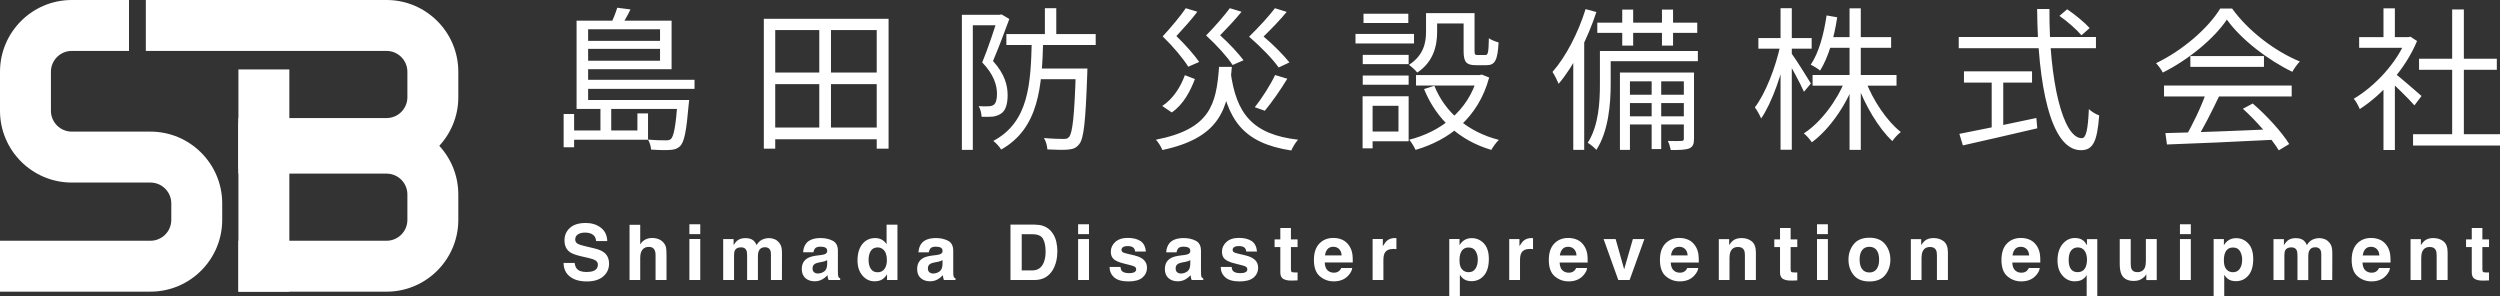
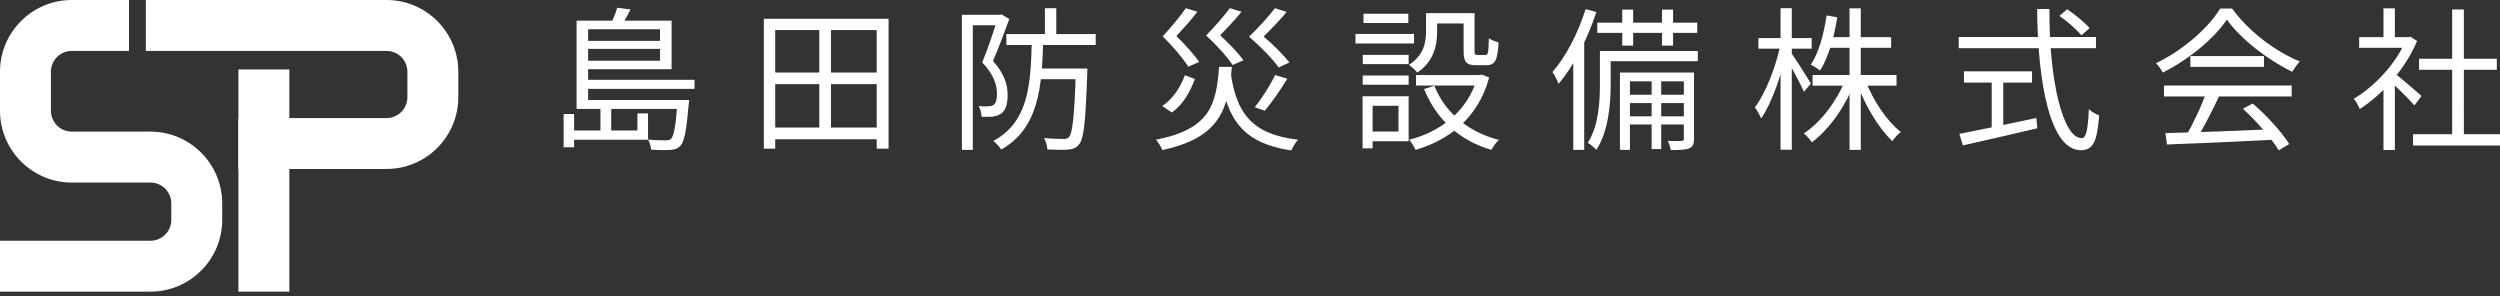
<svg xmlns="http://www.w3.org/2000/svg" id="_レイヤー_2" data-name="レイヤー 2" viewBox="0 0 299.767 35.522">
  <rect x="0" y="0" width="299.767" height="35.522" fill="#333333" stroke="none" />
  <g id="_コンテンツ" data-name="コンテンツ">
    <g>
      <g>
        <path d="m18.041,34.972H0v-6.105h18.041c1.377,0,2.498-1.121,2.498-2.499v-1.981c0-1.377-1.12-2.498-2.498-2.498h-9.437C3.86,21.888,0,18.028,0,13.284v-4.68C0,3.859,3.86,0,8.604,0h6.864v6.105h-6.864c-1.377,0-2.498,1.121-2.498,2.499v4.68c0,1.377,1.12,2.498,2.498,2.498h9.437c4.744,0,8.604,3.859,8.604,8.604v1.981c0,4.745-3.86,8.604-8.604,8.604Z" style="fill: #fff; stroke-width: 0px;" />
-         <path d="m46.351,34.972h-17.763v-6.105h17.763c1.377,0,2.498-1.121,2.498-2.499v-3.053c0-1.377-1.121-2.498-2.498-2.498h-17.763v-6.105h17.763c4.745,0,8.604,3.859,8.604,8.604v3.053c0,4.745-3.86,8.604-8.604,8.604Z" style="fill: #fff; stroke-width: 0px;" />
        <path d="m46.351,20.261h-17.763v-6.105h17.763c1.377,0,2.498-1.121,2.498-2.498v-3.053c0-1.378-1.121-2.499-2.498-2.499h-28.865V0h28.865c4.745,0,8.604,3.859,8.604,8.604v3.053c0,4.744-3.86,8.604-8.604,8.604Z" style="fill: #fff; stroke-width: 0px;" />
        <rect x="28.588" y="8.327" width="6.106" height="26.645" style="fill: #fff; stroke-width: 0px;" />
      </g>
      <path d="m69.135,11.989v1.071h12.63v-1.071h-12.63Zm.757-2.419v1.089h13.387v-1.089h-13.387Zm0-4.672v.96h9.676v-.96h-9.676Zm11.356,7.091v.185c-.222,2.991-.462,4.155-.794,4.487-.166.148-.332.166-.665.166-.295,0-1.163,0-2.087-.092.203.332.351.849.369,1.2.96.074,1.902.074,2.345.037.499-.037.831-.148,1.145-.462.499-.517.739-1.791,1.016-4.967.037-.185.055-.554.055-.554h-1.385Zm-7.238-11.061c-.166.572-.517,1.44-.794,2.031l1.182.277c.369-.536.831-1.33,1.2-2.105l-1.588-.203Zm-4.081,1.551v1.034h9.214v3.767h-9.214v1.016h10.599V2.479h-10.599Zm-.794,0v9.897h1.385V2.479h-1.385Zm7.294,11.116v2.05h-8.143v1.108h9.417v-3.158h-1.274Zm-4.432-.702v3.195h1.293v-3.195h-1.293Zm-4.413.776v3.989h1.256v-3.989h-1.256Zm24.744,1.625v1.403h13.498v-1.403h-13.498Zm.037-6.592v1.385h13.461v-1.385h-13.461Zm-.776-6.444v15.566h1.366V3.605h12.169v14.218h1.422V2.257h-14.957Zm6.648.646v13.092h1.403V2.904h-1.403Zm22.435,1.182v1.311h10.71v-1.311h-10.71Zm3.675,4.136v1.274h5.133v-1.274h-5.133Zm.942-7.238v3.601h1.366V.983h-1.366Zm3.712,7.238v.259c-.166,5.484-.406,7.478-.812,7.94-.166.203-.351.24-.683.24-.369,0-1.33-.018-2.327-.111.24.388.388.96.406,1.366.997.055,1.994.074,2.53.018.572-.055.942-.203,1.274-.628.572-.646.776-2.714.979-8.439,0-.203.018-.646.018-.646h-1.385Zm-5.281-3.398c-.129,5.207-.332,9.787-4.616,12.076.332.24.757.72.942,1.034,4.524-2.548,4.893-7.497,5.041-13.11h-1.366Zm-8.383-3.047v16.194h1.311V3.033h3.379v-1.256h-4.69Zm4.302,0v.406c-.406,1.274-1.145,3.582-1.865,5.3,1.422,1.477,1.773,2.77,1.773,3.785,0,.591-.111,1.108-.406,1.311-.166.111-.388.166-.628.166-.314.018-.702.018-1.163-.018.222.351.332.905.351,1.274.443.018.96.018,1.348-.018.388-.055.739-.185.997-.369.554-.369.776-1.182.776-2.197,0-1.163-.332-2.53-1.754-4.099.646-1.514,1.385-3.471,1.957-5.041l-.942-.554-.203.055h-.24Zm27.92,6.851l-1.293.129c.849,5.65,2.788,8.402,8.568,9.288.166-.388.517-.979.812-1.293-5.484-.628-7.423-3.139-8.088-8.125Zm-1.385-.609c-.332,4.542-1.071,7.46-7.571,8.734.295.314.646.886.776,1.237,6.888-1.477,7.903-4.856,8.328-9.971h-1.533Zm-3.989-7.035c-.591.886-1.736,2.253-2.77,3.379,1.274,1.237,2.474,2.678,3.065,3.638l1.311-.572c-.572-.831-1.68-2.087-2.733-3.102.831-.905,1.81-1.976,2.511-2.918l-1.385-.425Zm5.281,0c-.628.849-1.773,2.179-2.844,3.268,1.311,1.2,2.567,2.604,3.176,3.545l1.311-.572c-.591-.794-1.736-2.031-2.807-2.991.849-.868,1.828-1.902,2.567-2.825l-1.403-.425Zm5.41,0c-.665.886-1.939,2.29-3.102,3.416,1.459,1.256,2.862,2.714,3.545,3.693l1.293-.609c-.665-.831-1.92-2.123-3.102-3.102.923-.905,1.994-1.994,2.77-2.954l-1.403-.443Zm-10.802,8.032c-.499,1.385-1.403,2.844-2.714,3.693l1.145.776c1.385-.96,2.216-2.53,2.77-4.007l-1.2-.462Zm10.821-.018c-.572,1.2-1.606,2.825-2.437,3.859l1.2.425c.831-.997,1.883-2.493,2.696-3.841l-1.459-.443Zm18.096-7.423v2.234c0,1.293-.277,2.825-2.05,3.97.277.185.812.665.997.923,1.976-1.311,2.382-3.268,2.382-4.875V1.574h-1.33Zm4.506,0v4.561c0,1.311.332,1.68,1.459,1.68h1.293c.997,0,1.33-.572,1.44-2.733-.351-.092-.905-.295-1.163-.499-.037,1.773-.111,2.013-.425,2.013h-.942c-.295,0-.351-.074-.351-.48V1.574h-1.311Zm-3.508,8.716l-1.237.388c1.477,3.619,4.229,6.167,8.069,7.294.185-.351.591-.905.905-1.2-3.712-.942-6.463-3.305-7.737-6.481Zm5.17-1.293v.222c-1.108,4.099-4.45,6.592-8.18,7.534.259.295.609.886.757,1.219,4.044-1.182,7.515-3.841,8.826-8.679l-.886-.351-.24.055h-.277Zm-7.368,0v1.256h7.903v-1.256h-7.903Zm1.754-7.423v1.237h4.616v-1.237h-4.616Zm-8.143,5.004v1.108h5.503v-1.108h-5.503Zm.092-4.93v1.108h5.373v-1.108h-5.373Zm-.092,7.405v1.108h5.503v-1.108h-5.503Zm-.868-4.986v1.145h7.017v-1.145h-7.017Zm1.533,7.478v1.145h3.619v3.084h-3.619v1.163h4.838v-5.392h-4.838Zm-.683,0v6.241h1.2v-6.241h-1.2Zm31.133-10.396v4.321h1.311V1.149h-1.311Zm4.764,0v4.321h1.33V1.149h-1.33Zm-1.237,7.94v8.789h1.145v-8.789h-1.145Zm-6.518-6.371v1.219h11.984v-1.219h-11.984Zm3.416,8.642v.997h7.349v-.997h-7.349Zm0,2.585v.979h7.349v-.979h-7.349Zm-2.493-7.829v1.219h11.135v-1.219h-11.135Zm-.609,0v3.97c0,2.087-.129,4.967-1.459,7.035.295.166.831.609,1.034.849,1.459-2.234,1.717-5.558,1.717-7.866v-3.988h-1.293Zm2.401,2.585v9.27h1.2v-8.217h7.035v-1.053h-8.236Zm7.663,0v7.922c0,.203-.055.259-.277.277-.203.018-.849.018-1.643,0,.166.314.295.776.351,1.089,1.089,0,1.791-.018,2.234-.203.443-.203.554-.535.554-1.163v-7.922h-1.219Zm-11.781-7.608c-.886,2.844-2.345,5.687-3.97,7.534.24.351.609,1.089.739,1.422,1.828-2.16,3.471-5.41,4.524-8.605l-1.293-.351Zm-1.477,4.524v12.353h1.311V4.381l-.037-.037-1.274,1.274Zm28.695,3.379v1.274h10.064v-1.274h-10.064Zm1.81-4.542v1.274h7.608v-1.274h-7.608Zm2.622-3.453v16.97h1.348V1.002h-1.348Zm-.517,8.586c-1.016,2.548-2.973,5.133-4.967,6.407.314.24.739.72.96,1.071,2.031-1.496,4.007-4.247,5.096-7.128l-1.089-.351Zm2.437.092l-1.016.332c.942,2.604,2.604,5.41,4.229,6.906.24-.369.702-.849,1.016-1.089-1.643-1.274-3.342-3.785-4.229-6.149Zm-4.672-7.829c-.332,2.253-.923,4.469-1.902,5.909.332.148.886.499,1.126.702.979-1.57,1.68-3.915,2.05-6.389l-1.274-.222Zm-8.18,2.714v1.274h6.389v-1.274h-6.389Zm2.659-3.582v16.97h1.348V.983h-1.348Zm-.018,4.413c-.554,2.622-1.791,5.835-3.065,7.478.259.332.591.942.757,1.33,1.293-1.865,2.567-5.521,3.139-8.513l-.831-.295Zm1.311.979l-.665.535c.48.776,1.773,3.139,2.179,4.099l.831-.997c-.332-.572-1.92-3.084-2.345-3.638Zm32.148-4.469c.96.665,2.087,1.662,2.641,2.327l.979-.868c-.572-.646-1.736-1.606-2.696-2.253l-.923.794Zm-12.076,2.53v1.348h16.453v-1.348h-16.453Zm.628,4.118v1.348h8.162v-1.348h-8.162Zm3.324.72v6.592h1.385v-6.592h-1.385Zm-3.878,6.777l.425,1.385c2.382-.535,5.761-1.311,8.919-2.05l-.111-1.237c-3.416.739-7.035,1.477-9.233,1.902Zm9.325-14.975c.074,8.937,1.57,16.933,5.244,16.933,1.422,0,1.957-.942,2.197-4.173-.388-.129-.923-.443-1.237-.757-.111,2.474-.332,3.49-.849,3.49-2.271,0-3.933-6.925-3.878-15.492h-1.477Zm15.382,14.883l.185,1.366c3.268-.111,8.272-.332,12.926-.572l.055-1.274c-4.801.222-9.953.406-13.166.48Zm-.166-5.706v1.311h15.308v-1.311h-15.308Zm3.158-3.527v1.293h8.826v-1.293h-8.826Zm1.902,4.358c-.554,1.625-1.643,3.915-2.511,5.355l1.237.406c.905-1.385,1.976-3.545,2.825-5.318l-1.551-.443Zm4.395,1.957c1.643,1.477,3.471,3.601,4.302,4.986l1.256-.757c-.868-1.403-2.677-3.398-4.376-4.856l-1.182.628Zm-1.92-10.691c1.717,2.401,4.967,4.875,7.848,6.26.24-.406.572-.905.905-1.237-2.936-1.2-6.167-3.619-8.125-6.352h-1.422c-1.44,2.364-4.524,5.041-7.7,6.555.295.295.646.794.812,1.126,3.139-1.57,6.167-4.099,7.682-6.352Zm22.325,13.738v1.366h10.433v-1.366h-10.433Zm.72-9.048v1.33h9.325v-1.33h-9.325Zm3.97-5.909v15.622h1.403V1.131h-1.403Zm-11.153,3.324v1.274h6.13v-1.274h-6.13Zm2.918,5.54v7.995h1.366v-9.639l-1.366,1.643Zm0-8.993v4.081h1.366V1.002h-1.366Zm1.256,7.718l-.794.702c.757.665,2.567,2.419,3.25,3.213l.849-1.126c-.536-.462-2.678-2.345-3.305-2.788Zm1.44-4.265v.295c-1.108,2.807-3.748,5.613-6.26,7.091.24.24.572.886.72,1.237,2.641-1.699,5.466-4.764,6.869-8.162l-.794-.517-.259.055h-.277Z" style="fill: #fff; stroke-width: 0px;" />
-       <path d="m70.311,32.614c.328,0,.594-.036.798-.108.387-.138.581-.396.581-.771,0-.22-.096-.389-.289-.51-.192-.117-.494-.221-.906-.311l-.703-.158c-.691-.156-1.169-.326-1.433-.509-.448-.307-.672-.786-.672-1.438,0-.595.217-1.089.65-1.483.433-.394,1.068-.59,1.907-.59.7,0,1.297.186,1.79.559.496.37.756.908.78,1.614h-1.335c-.024-.4-.198-.684-.523-.852-.216-.111-.486-.167-.807-.167-.357,0-.643.072-.856.216-.213.144-.32.346-.32.604,0,.237.105.415.315.532.135.078.424.17.866.275l1.145.275c.502.12.88.281,1.136.482.397.313.595.764.595,1.357,0,.607-.233,1.112-.699,1.515-.463.4-1.118.6-1.966.6-.866,0-1.546-.197-2.042-.59-.496-.397-.744-.941-.744-1.632h1.325c.042.303.125.53.248.68.226.274.612.41,1.159.41Zm9.607-1.925v2.885h-1.312v-2.989c0-.265-.045-.478-.135-.64-.117-.229-.34-.343-.667-.343-.34,0-.598.114-.776.343-.174.225-.261.548-.261.969v2.66h-1.281v-6.623h1.281v2.349c.186-.285.401-.484.644-.595.247-.114.505-.171.776-.171.303,0,.578.053.825.158.249.105.454.266.613.482.135.183.218.373.248.568.03.193.045.508.045.947Zm4.048-2.029v4.914h-1.303v-4.914h1.303Zm0-1.771v1.185h-1.303v-1.185h1.303Zm5.531,3.124c-.108-.237-.32-.356-.636-.356-.367,0-.613.119-.739.356-.069.135-.104.337-.104.604v2.957h-1.303v-4.905h1.249v.717c.159-.256.309-.438.451-.546.25-.193.573-.289.969-.289.376,0,.679.083.911.248.186.153.327.35.424.591.168-.289.377-.5.626-.636.265-.135.559-.203.884-.203.216,0,.43.042.64.127.21.084.401.231.572.442.139.171.231.381.28.631.03.165.045.407.045.726l-.009,3.097h-1.317v-3.128c0-.187-.03-.34-.09-.46-.114-.229-.325-.343-.631-.343-.355,0-.6.147-.735.442-.069.157-.104.344-.104.564v2.926h-1.294v-2.926c0-.291-.03-.503-.09-.636Zm7.163-.82c.34-.433.923-.649,1.749-.649.538,0,1.016.107,1.434.32.417.213.626.616.626,1.208v2.254c0,.156.003.346.009.568.009.168.035.283.077.343.042.06.105.109.189.149v.189h-1.398c-.039-.099-.066-.193-.081-.279-.015-.087-.027-.186-.036-.298-.177.193-.381.356-.613.491-.277.16-.589.239-.938.239-.445,0-.813-.126-1.105-.379-.289-.256-.433-.616-.433-1.082,0-.604.233-1.041.699-1.312.255-.147.631-.253,1.127-.315l.437-.054c.238-.03.407-.067.51-.113.183-.078.275-.2.275-.365,0-.201-.071-.339-.212-.415-.138-.078-.343-.117-.614-.117-.303,0-.518.075-.644.225-.09.111-.15.262-.18.451h-1.239c.027-.43.147-.783.361-1.059Zm.956,3.453c.12.099.268.149.442.149.277,0,.53-.081.762-.244.235-.162.356-.458.365-.888v-.478c-.081.051-.164.093-.248.127-.081.03-.194.059-.338.085l-.289.054c-.271.048-.464.107-.582.176-.198.117-.297.299-.297.546,0,.219.061.377.185.473Zm9.994-5.707v6.636h-1.249v-.681c-.183.292-.392.504-.627.636-.234.133-.526.199-.874.199-.574,0-1.058-.231-1.452-.694-.391-.466-.586-1.062-.586-1.79,0-.838.192-1.498.577-1.979.388-.481.904-.721,1.551-.721.298,0,.562.066.794.198.231.129.419.31.564.541v-2.344h1.303Zm-3.462,4.211c0,.454.09.816.271,1.087.177.273.448.41.812.41.363,0,.64-.135.83-.406.189-.271.284-.62.284-1.05,0-.601-.152-1.031-.456-1.289-.186-.156-.403-.235-.649-.235-.376,0-.652.143-.83.428-.174.283-.261.634-.261,1.055Zm6.342-1.956c.34-.433.923-.649,1.749-.649.538,0,1.016.107,1.434.32.418.213.626.616.626,1.208v2.254c0,.156.003.346.009.568.009.168.035.283.077.343.042.06.105.109.189.149v.189h-1.397c-.039-.099-.066-.193-.081-.279-.015-.087-.027-.186-.036-.298-.177.193-.382.356-.613.491-.277.16-.589.239-.938.239-.445,0-.813-.126-1.104-.379-.289-.256-.433-.616-.433-1.082,0-.604.233-1.041.699-1.312.255-.147.631-.253,1.127-.315l.438-.054c.237-.03.407-.067.509-.113.183-.078.275-.2.275-.365,0-.201-.071-.339-.212-.415-.138-.078-.343-.117-.613-.117-.304,0-.518.075-.645.225-.09.111-.15.262-.18.451h-1.24c.027-.43.147-.783.361-1.059Zm.956,3.453c.12.099.267.149.442.149.277,0,.53-.081.762-.244.235-.162.356-.458.365-.888v-.478c-.081.051-.164.093-.248.127-.081.03-.194.059-.338.085l-.289.054c-.271.048-.464.107-.582.176-.199.117-.298.299-.298.546,0,.219.062.377.185.473Zm12.581.929h-2.863v-6.645h2.863c.412.006.754.054,1.028.145.466.153.843.434,1.131.843.231.331.389.688.473,1.073.084.385.126.752.126,1.1,0,.884-.178,1.632-.532,2.245-.481.827-1.223,1.24-2.227,1.24Zm1.032-4.95c-.213-.361-.636-.541-1.267-.541h-1.28v4.337h1.28c.655,0,1.112-.323,1.371-.969.141-.355.212-.777.212-1.267,0-.676-.105-1.196-.316-1.56Zm5.518.036v4.914h-1.303v-4.914h1.303Zm0-1.771v1.185h-1.303v-1.185h1.303Zm6.158,1.997c.385.247.606.67.662,1.271h-1.285c-.018-.165-.065-.296-.14-.392-.141-.174-.381-.261-.721-.261-.28,0-.48.043-.6.131-.117.087-.176.189-.176.307,0,.147.063.254.189.32.127.069.573.188,1.339.356.511.12.894.302,1.149.545.253.247.379.555.379.924,0,.487-.182.885-.545,1.195-.361.307-.92.46-1.677.46-.772,0-1.343-.162-1.713-.487-.367-.328-.55-.744-.55-1.249h1.303c.027.228.085.391.176.487.159.171.454.257.884.257.252,0,.452-.037.599-.113.15-.075.226-.188.226-.338,0-.144-.06-.254-.181-.329-.12-.075-.566-.204-1.339-.387-.556-.139-.948-.311-1.177-.518-.229-.204-.343-.499-.343-.884,0-.454.177-.843.532-1.167.358-.327.86-.491,1.506-.491.613,0,1.113.121,1.501.365Zm3.462.307c.34-.433.923-.649,1.749-.649.538,0,1.016.107,1.433.32.418.213.627.616.627,1.208v2.254c0,.156.003.346.009.568.009.168.035.283.077.343.042.06.105.109.19.149v.189h-1.398c-.039-.099-.066-.193-.081-.279-.015-.087-.027-.186-.036-.298-.177.193-.381.356-.613.491-.277.16-.589.239-.938.239-.445,0-.813-.126-1.105-.379-.289-.256-.433-.616-.433-1.082,0-.604.233-1.041.699-1.312.255-.147.631-.253,1.127-.315l.437-.054c.238-.03.407-.067.51-.113.183-.078.275-.2.275-.365,0-.201-.071-.339-.212-.415-.138-.078-.343-.117-.613-.117-.303,0-.518.075-.644.225-.09.111-.15.262-.18.451h-1.239c.027-.43.147-.783.361-1.059Zm.956,3.453c.12.099.268.149.442.149.277,0,.53-.081.762-.244.234-.162.356-.458.365-.888v-.478c-.081.051-.164.093-.248.127-.081.03-.194.059-.338.085l-.289.054c-.271.048-.464.107-.582.176-.198.117-.297.299-.297.546,0,.219.061.377.185.473Zm8.908-3.76c.385.247.606.67.663,1.271h-1.285c-.018-.165-.065-.296-.14-.392-.141-.174-.382-.261-.722-.261-.279,0-.479.043-.599.131-.117.087-.176.189-.176.307,0,.147.063.254.189.32.126.069.572.188,1.339.356.511.12.894.302,1.15.545.252.247.379.555.379.924,0,.487-.182.885-.546,1.195-.361.307-.92.46-1.677.46-.772,0-1.343-.162-1.713-.487-.367-.328-.55-.744-.55-1.249h1.303c.027.228.086.391.176.487.159.171.454.257.884.257.253,0,.452-.037.6-.113.15-.075.225-.188.225-.338,0-.144-.06-.254-.18-.329-.12-.075-.566-.204-1.339-.387-.556-.139-.948-.311-1.176-.518-.229-.204-.343-.499-.343-.884,0-.454.177-.843.532-1.167.357-.327.86-.491,1.505-.491.614,0,1.114.121,1.501.365Zm5.527,3.773v.96l-.608.022c-.607.021-1.022-.084-1.244-.315-.144-.147-.216-.374-.216-.681v-3.025h-.686v-.915h.686v-1.371h1.271v1.371h.798v.915h-.798v2.597c0,.201.025.327.077.379.051.048.207.072.469.072h.122c.045-.003.089-.006.131-.009Zm6.555-.528c-.033.292-.185.588-.456.888-.421.478-1.01.717-1.767.717-.625,0-1.177-.202-1.655-.604-.478-.403-.717-1.058-.717-1.966,0-.85.215-1.503.645-1.956.433-.454.993-.681,1.682-.681.409,0,.776.077,1.104.23.328.153.598.395.812.726.193.291.317.63.374,1.014.033.225.047.55.041.974h-3.363c.018.493.173.839.464,1.037.177.123.391.185.64.185.265,0,.479-.075.644-.226.09-.081.17-.193.239-.338h1.312Zm-1.271-1.506c-.021-.339-.125-.596-.311-.771-.183-.177-.412-.266-.685-.266-.298,0-.529.093-.694.28-.162.186-.265.439-.307.757h1.997Zm6.198-.78c-.517,0-.864.168-1.041.505-.099.189-.149.481-.149.874v2.349h-1.294v-4.914h1.226v.857c.199-.328.371-.552.518-.672.241-.201.553-.302.938-.302.024,0,.044.001.059.004.018,0,.056.002.113.005v1.317c-.081-.009-.153-.015-.216-.018-.063-.003-.114-.005-.153-.005Zm10.859-.658c.397.424.595,1.046.595,1.866,0,.866-.196,1.525-.586,1.979-.388.454-.888.681-1.501.681-.391,0-.715-.098-.974-.293-.141-.108-.28-.266-.415-.473v2.56h-1.271v-6.848h1.231v.726c.139-.214.286-.382.442-.505.286-.219.626-.329,1.019-.329.574,0,1.061.212,1.461.636Zm-.73,1.93c0-.379-.087-.714-.262-1.005-.171-.292-.451-.437-.838-.437-.466,0-.786.221-.96.662-.09.235-.135.532-.135.893,0,.571.151.972.455,1.203.18.135.394.203.64.203.357,0,.63-.138.816-.415.189-.277.284-.644.284-1.104Zm6.252-1.271c-.517,0-.864.168-1.041.505-.099.189-.149.481-.149.874v2.349h-1.294v-4.914h1.226v.857c.199-.328.371-.552.518-.672.241-.201.553-.302.938-.302.024,0,.044.001.059.004.018,0,.056.002.113.005v1.317c-.081-.009-.153-.015-.216-.018-.063-.003-.114-.005-.153-.005Zm6.856,2.286c-.033.292-.185.588-.455.888-.421.478-1.01.717-1.767.717-.625,0-1.177-.202-1.654-.604-.478-.403-.717-1.058-.717-1.966,0-.85.215-1.503.645-1.956.433-.454.993-.681,1.681-.681.409,0,.777.077,1.105.23.327.153.598.395.812.726.192.291.317.63.374,1.014.033.225.047.55.041.974h-3.363c.018.493.173.839.464,1.037.177.123.391.185.64.185.264,0,.479-.075.644-.226.09-.081.17-.193.239-.338h1.312Zm-1.271-1.506c-.021-.339-.125-.596-.311-.771-.183-.177-.412-.266-.686-.266-.297,0-.529.093-.694.28-.162.186-.265.439-.307.757h1.997Zm3.246-1.966h1.443l1.023,3.625,1.046-3.625h1.38l-1.772,4.914h-1.357l-1.763-4.914Zm11.351,3.471c-.033.292-.185.588-.455.888-.421.478-1.01.717-1.767.717-.626,0-1.177-.202-1.655-.604-.478-.403-.717-1.058-.717-1.966,0-.85.215-1.503.644-1.956.433-.454.993-.681,1.682-.681.409,0,.777.077,1.104.23.328.153.598.395.812.726.193.291.317.63.374,1.014.033.225.047.55.041.974h-3.363c.018.493.173.839.464,1.037.178.123.391.185.64.185.265,0,.48-.075.645-.226.09-.081.169-.193.239-.338h1.312Zm-1.271-1.506c-.021-.339-.125-.596-.311-.771-.183-.177-.412-.266-.685-.266-.298,0-.529.093-.694.28-.162.186-.265.439-.307.757h1.997Zm6.04-1.014c-.436,0-.735.185-.897.554-.084.195-.126.445-.126.748v2.66h-1.28v-4.905h1.24v.717c.165-.253.321-.434.469-.546.265-.199.6-.297,1.005-.297.508,0,.923.133,1.244.401.325.265.487.704.487,1.321v3.309h-1.317v-2.989c0-.259-.035-.457-.103-.595-.126-.253-.367-.379-.722-.379Zm7.105,3.048v.96l-.608.022c-.607.021-1.022-.084-1.245-.315-.144-.147-.216-.374-.216-.681v-3.025h-.686v-.915h.686v-1.371h1.271v1.371h.798v.915h-.798v2.597c0,.201.025.327.077.379.051.048.207.072.469.072h.122c.045-.003.089-.006.131-.009Zm3.67-3.999v4.914h-1.303v-4.914h1.303Zm0-1.771v1.185h-1.303v-1.185h1.303Zm6.87,2.394c.415.52.622,1.135.622,1.844,0,.722-.207,1.339-.622,1.853-.415.511-1.045.766-1.889.766-.845,0-1.474-.255-1.889-.766-.415-.514-.622-1.131-.622-1.853,0-.709.208-1.324.622-1.844.415-.52,1.044-.78,1.889-.78.844,0,1.474.26,1.889.78Zm-1.894.307c-.376,0-.666.134-.87.401-.201.265-.302.644-.302,1.136,0,.493.101.873.302,1.141.204.267.494.401.87.401s.664-.134.866-.401c.201-.267.302-.648.302-1.141,0-.493-.101-.872-.302-1.136-.201-.267-.49-.401-.866-.401Zm7.276.023c-.436,0-.735.185-.897.554-.084.195-.126.445-.126.748v2.66h-1.28v-4.905h1.239v.717c.165-.253.322-.434.469-.546.265-.199.6-.297,1.005-.297.508,0,.922.133,1.244.401.325.265.487.704.487,1.321v3.309h-1.317v-2.989c0-.259-.035-.457-.104-.595-.126-.253-.367-.379-.721-.379Zm13.154,2.52c-.033.292-.185.588-.455.888-.421.478-1.01.717-1.767.717-.625,0-1.177-.202-1.654-.604-.478-.403-.717-1.058-.717-1.966,0-.85.215-1.503.645-1.956.433-.454.993-.681,1.681-.681.409,0,.777.077,1.105.23.328.153.598.395.812.726.192.291.317.63.374,1.014.033.225.047.55.041.974h-3.363c.018.493.173.839.464,1.037.177.123.391.185.64.185.265,0,.479-.075.644-.226.09-.081.17-.193.239-.338h1.312Zm-1.271-1.506c-.021-.339-.125-.596-.311-.771-.183-.177-.412-.266-.686-.266-.297,0-.529.093-.694.28-.162.186-.264.439-.307.757h1.998Zm6.897,4.896v-2.556c-.096.198-.261.375-.496.532-.231.153-.548.23-.951.23-.568,0-1.052-.227-1.451-.681-.4-.454-.6-1.059-.6-1.817,0-.818.2-1.471.6-1.961.403-.49.899-.735,1.488-.735.409,0,.739.101.992.302.147.114.298.302.451.564v-.73h1.239v6.852h-1.271Zm-2.024-3.512c.168.412.481.618.938.618.442,0,.756-.189.942-.568.12-.25.18-.565.18-.947,0-.301-.051-.57-.153-.807-.183-.427-.505-.64-.965-.64-.325,0-.586.125-.784.374-.195.249-.293.628-.293,1.136,0,.339.045.618.135.834Zm9.174.87c-.012.015-.042.06-.09.135-.048.075-.105.141-.171.199-.201.18-.397.303-.586.37-.186.066-.406.099-.658.099-.728,0-1.217-.261-1.47-.784-.141-.289-.212-.714-.212-1.276v-2.962h1.317v2.962c0,.28.033.49.099.632.117.249.347.374.69.374.439,0,.74-.177.902-.532.084-.193.126-.446.126-.762v-2.673h1.303v4.914h-1.249v-.694Zm5.337-4.22v4.914h-1.303v-4.914h1.303Zm0-1.771v1.185h-1.303v-1.185h1.303Zm6.888,2.299c.397.424.595,1.046.595,1.866,0,.866-.196,1.525-.586,1.979-.388.454-.888.681-1.501.681-.391,0-.715-.098-.974-.293-.141-.108-.28-.266-.415-.473v2.56h-1.271v-6.848h1.231v.726c.138-.214.286-.382.442-.505.286-.219.625-.329,1.019-.329.574,0,1.061.212,1.461.636Zm-.731,1.93c0-.379-.087-.714-.261-1.005-.171-.292-.451-.437-.838-.437-.466,0-.786.221-.96.662-.09.235-.135.532-.135.893,0,.571.151.972.455,1.203.181.135.394.203.64.203.357,0,.63-.138.816-.415.189-.277.284-.644.284-1.104Zm6.541-1.105c-.108-.237-.32-.356-.636-.356-.367,0-.613.119-.74.356-.069.135-.104.337-.104.604v2.957h-1.303v-4.905h1.249v.717c.159-.256.31-.438.451-.546.249-.193.572-.289.969-.289.376,0,.68.083.911.248.186.153.328.35.424.591.168-.289.377-.5.627-.636.264-.135.559-.203.884-.203.216,0,.43.042.64.127.21.084.401.231.573.442.138.171.231.381.279.631.03.165.045.407.045.726l-.009,3.097h-1.316v-3.128c0-.187-.03-.34-.09-.46-.114-.229-.325-.343-.631-.343-.355,0-.6.147-.735.442-.069.157-.103.344-.103.564v2.926h-1.294v-2.926c0-.291-.03-.503-.09-.636Zm11.184,2.119c-.033.292-.185.588-.455.888-.421.478-1.01.717-1.767.717-.625,0-1.177-.202-1.655-.604-.478-.403-.717-1.058-.717-1.966,0-.85.215-1.503.645-1.956.433-.454.993-.681,1.681-.681.409,0,.777.077,1.105.23.327.153.598.395.812.726.192.291.317.63.374,1.014.033.225.047.55.041.974h-3.363c.018.493.173.839.464,1.037.177.123.391.185.64.185.265,0,.48-.075.645-.226.09-.081.17-.193.239-.338h1.312Zm-1.271-1.506c-.021-.339-.125-.596-.311-.771-.184-.177-.412-.266-.686-.266-.297,0-.529.093-.694.28-.162.186-.265.439-.307.757h1.997Zm6.041-1.014c-.436,0-.735.185-.897.554-.084.195-.126.445-.126.748v2.66h-1.281v-4.905h1.24v.717c.165-.253.322-.434.469-.546.264-.199.599-.297,1.005-.297.508,0,.923.133,1.245.401.325.265.487.704.487,1.321v3.309h-1.316v-2.989c0-.259-.035-.457-.104-.595-.126-.253-.367-.379-.721-.379Zm7.104,3.048v.96l-.608.022c-.607.021-1.022-.084-1.244-.315-.144-.147-.216-.374-.216-.681v-3.025h-.685v-.915h.685v-1.371h1.271v1.371h.798v.915h-.798v2.597c0,.201.025.327.077.379.051.048.207.072.469.072h.121c.045-.003.089-.006.131-.009Z" style="fill: #fff; stroke-width: 0px;" />
    </g>
  </g>
</svg>